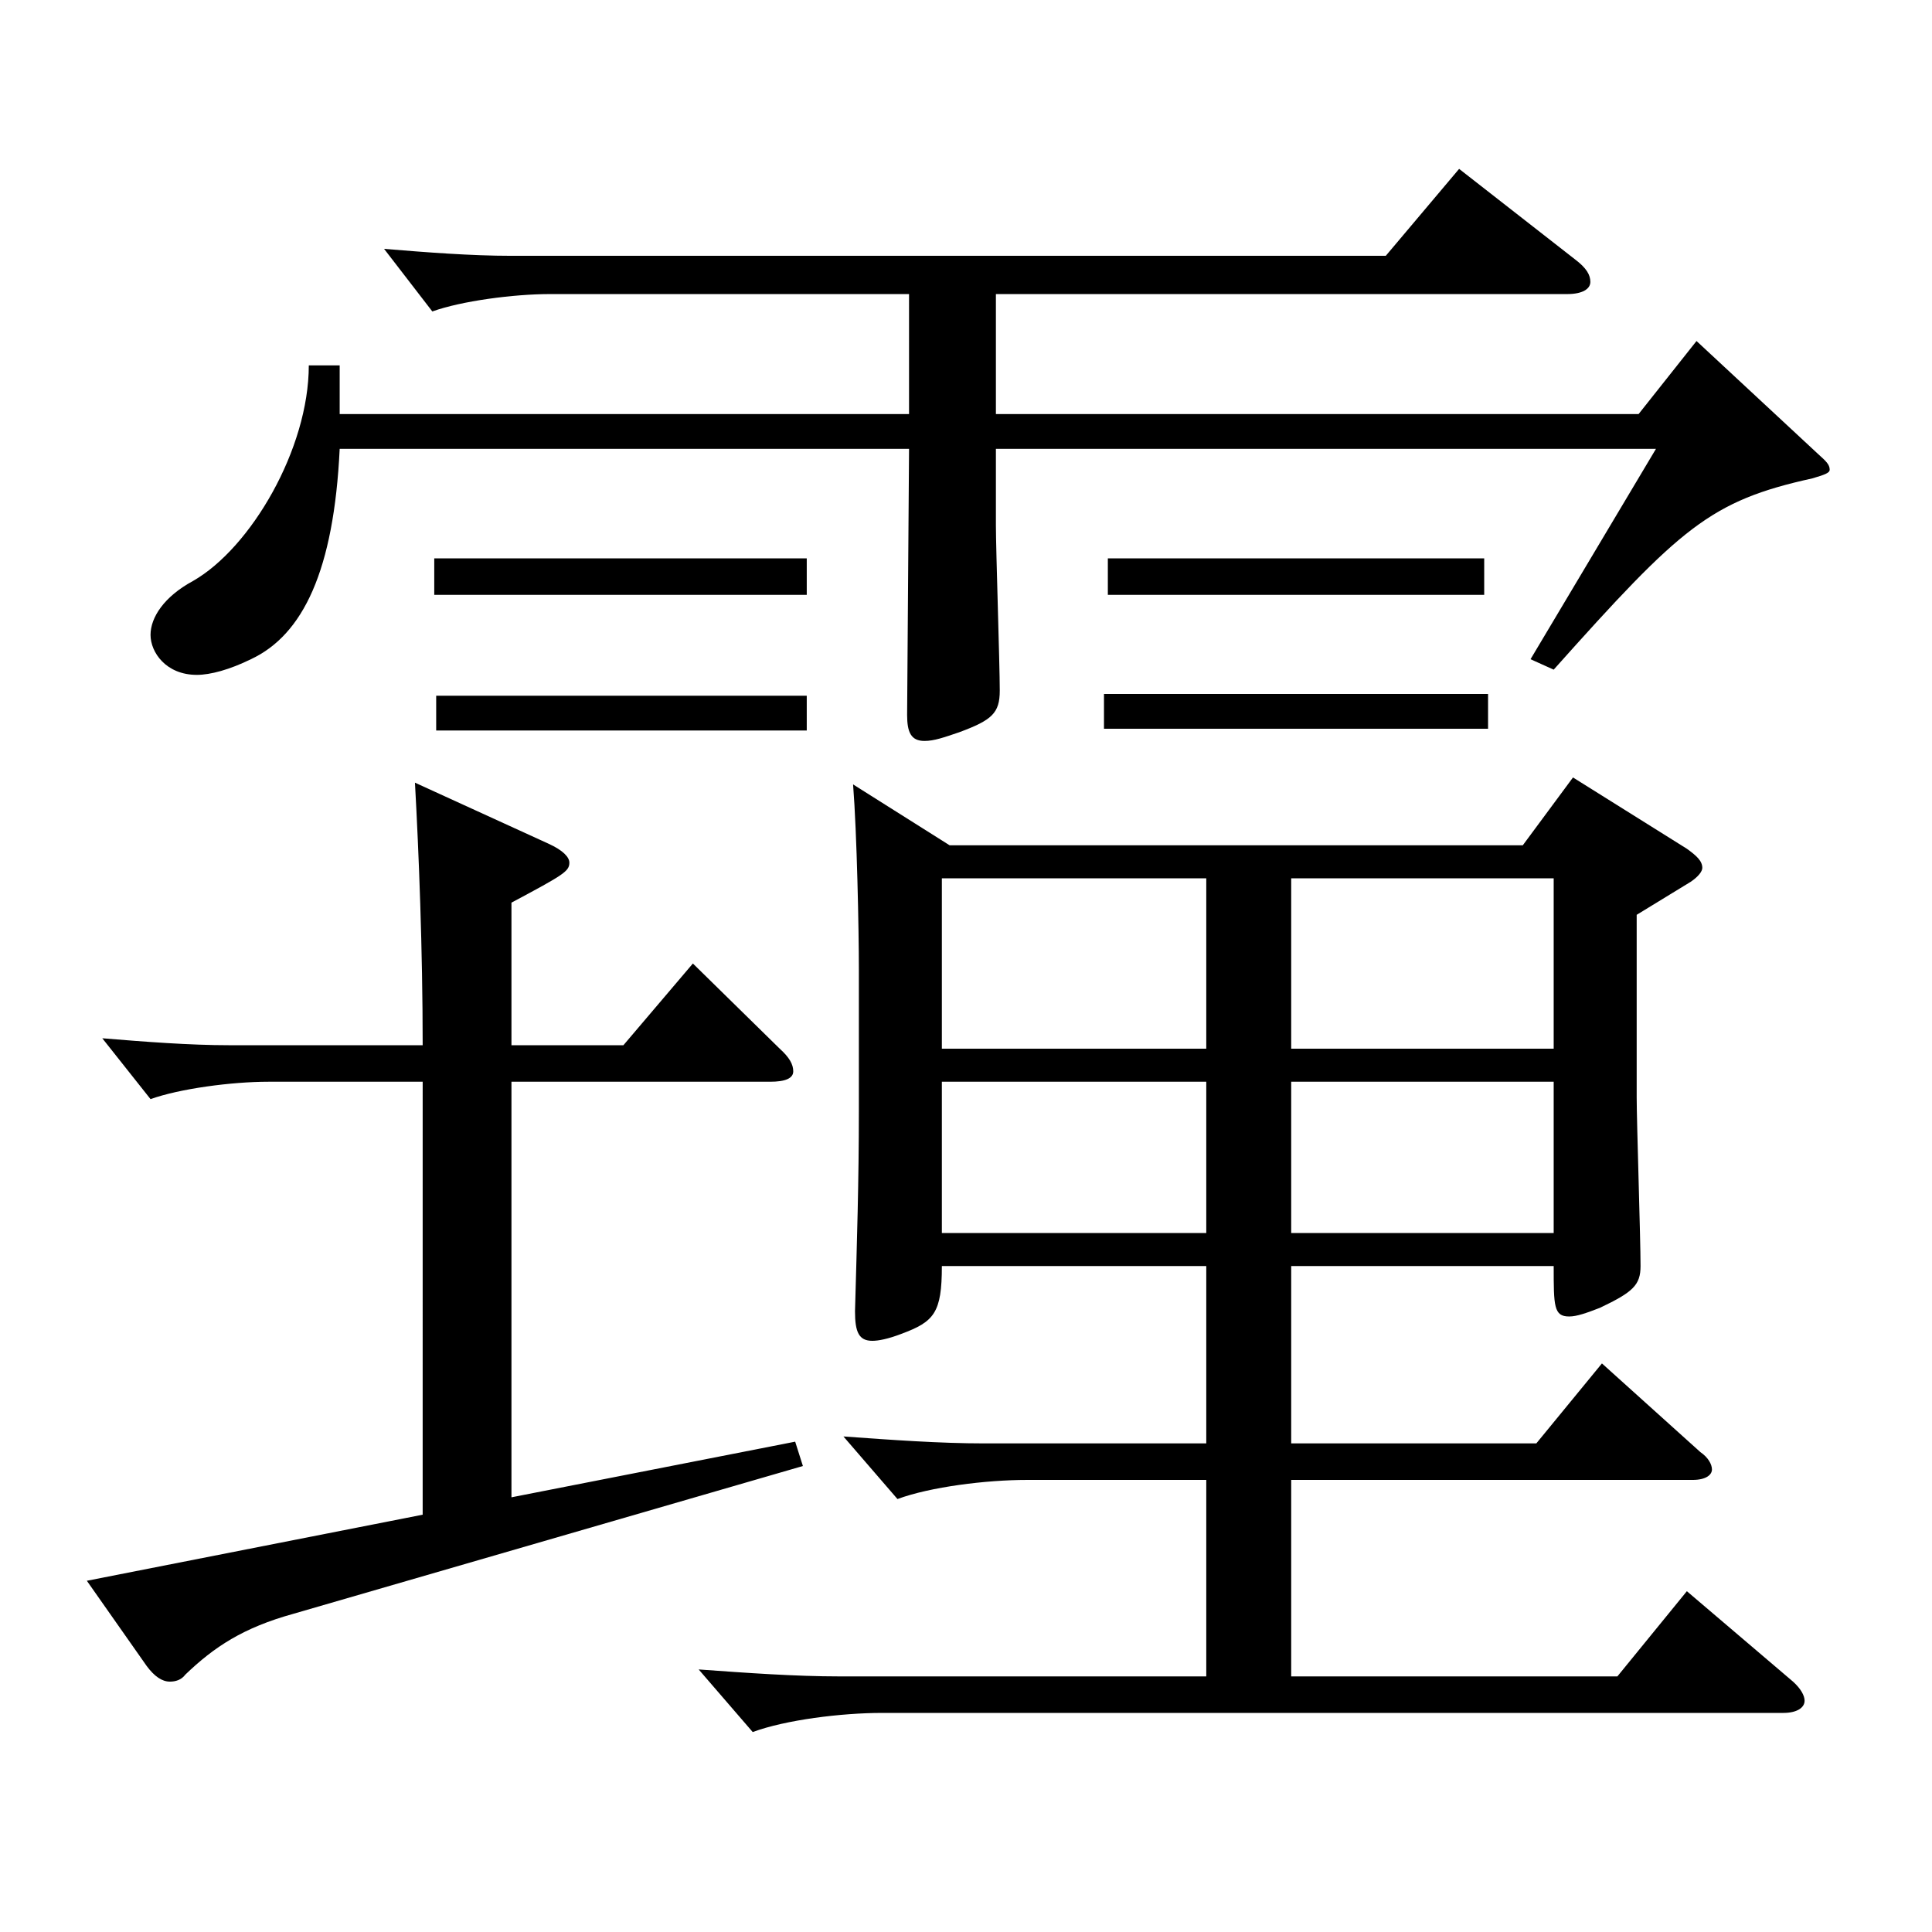
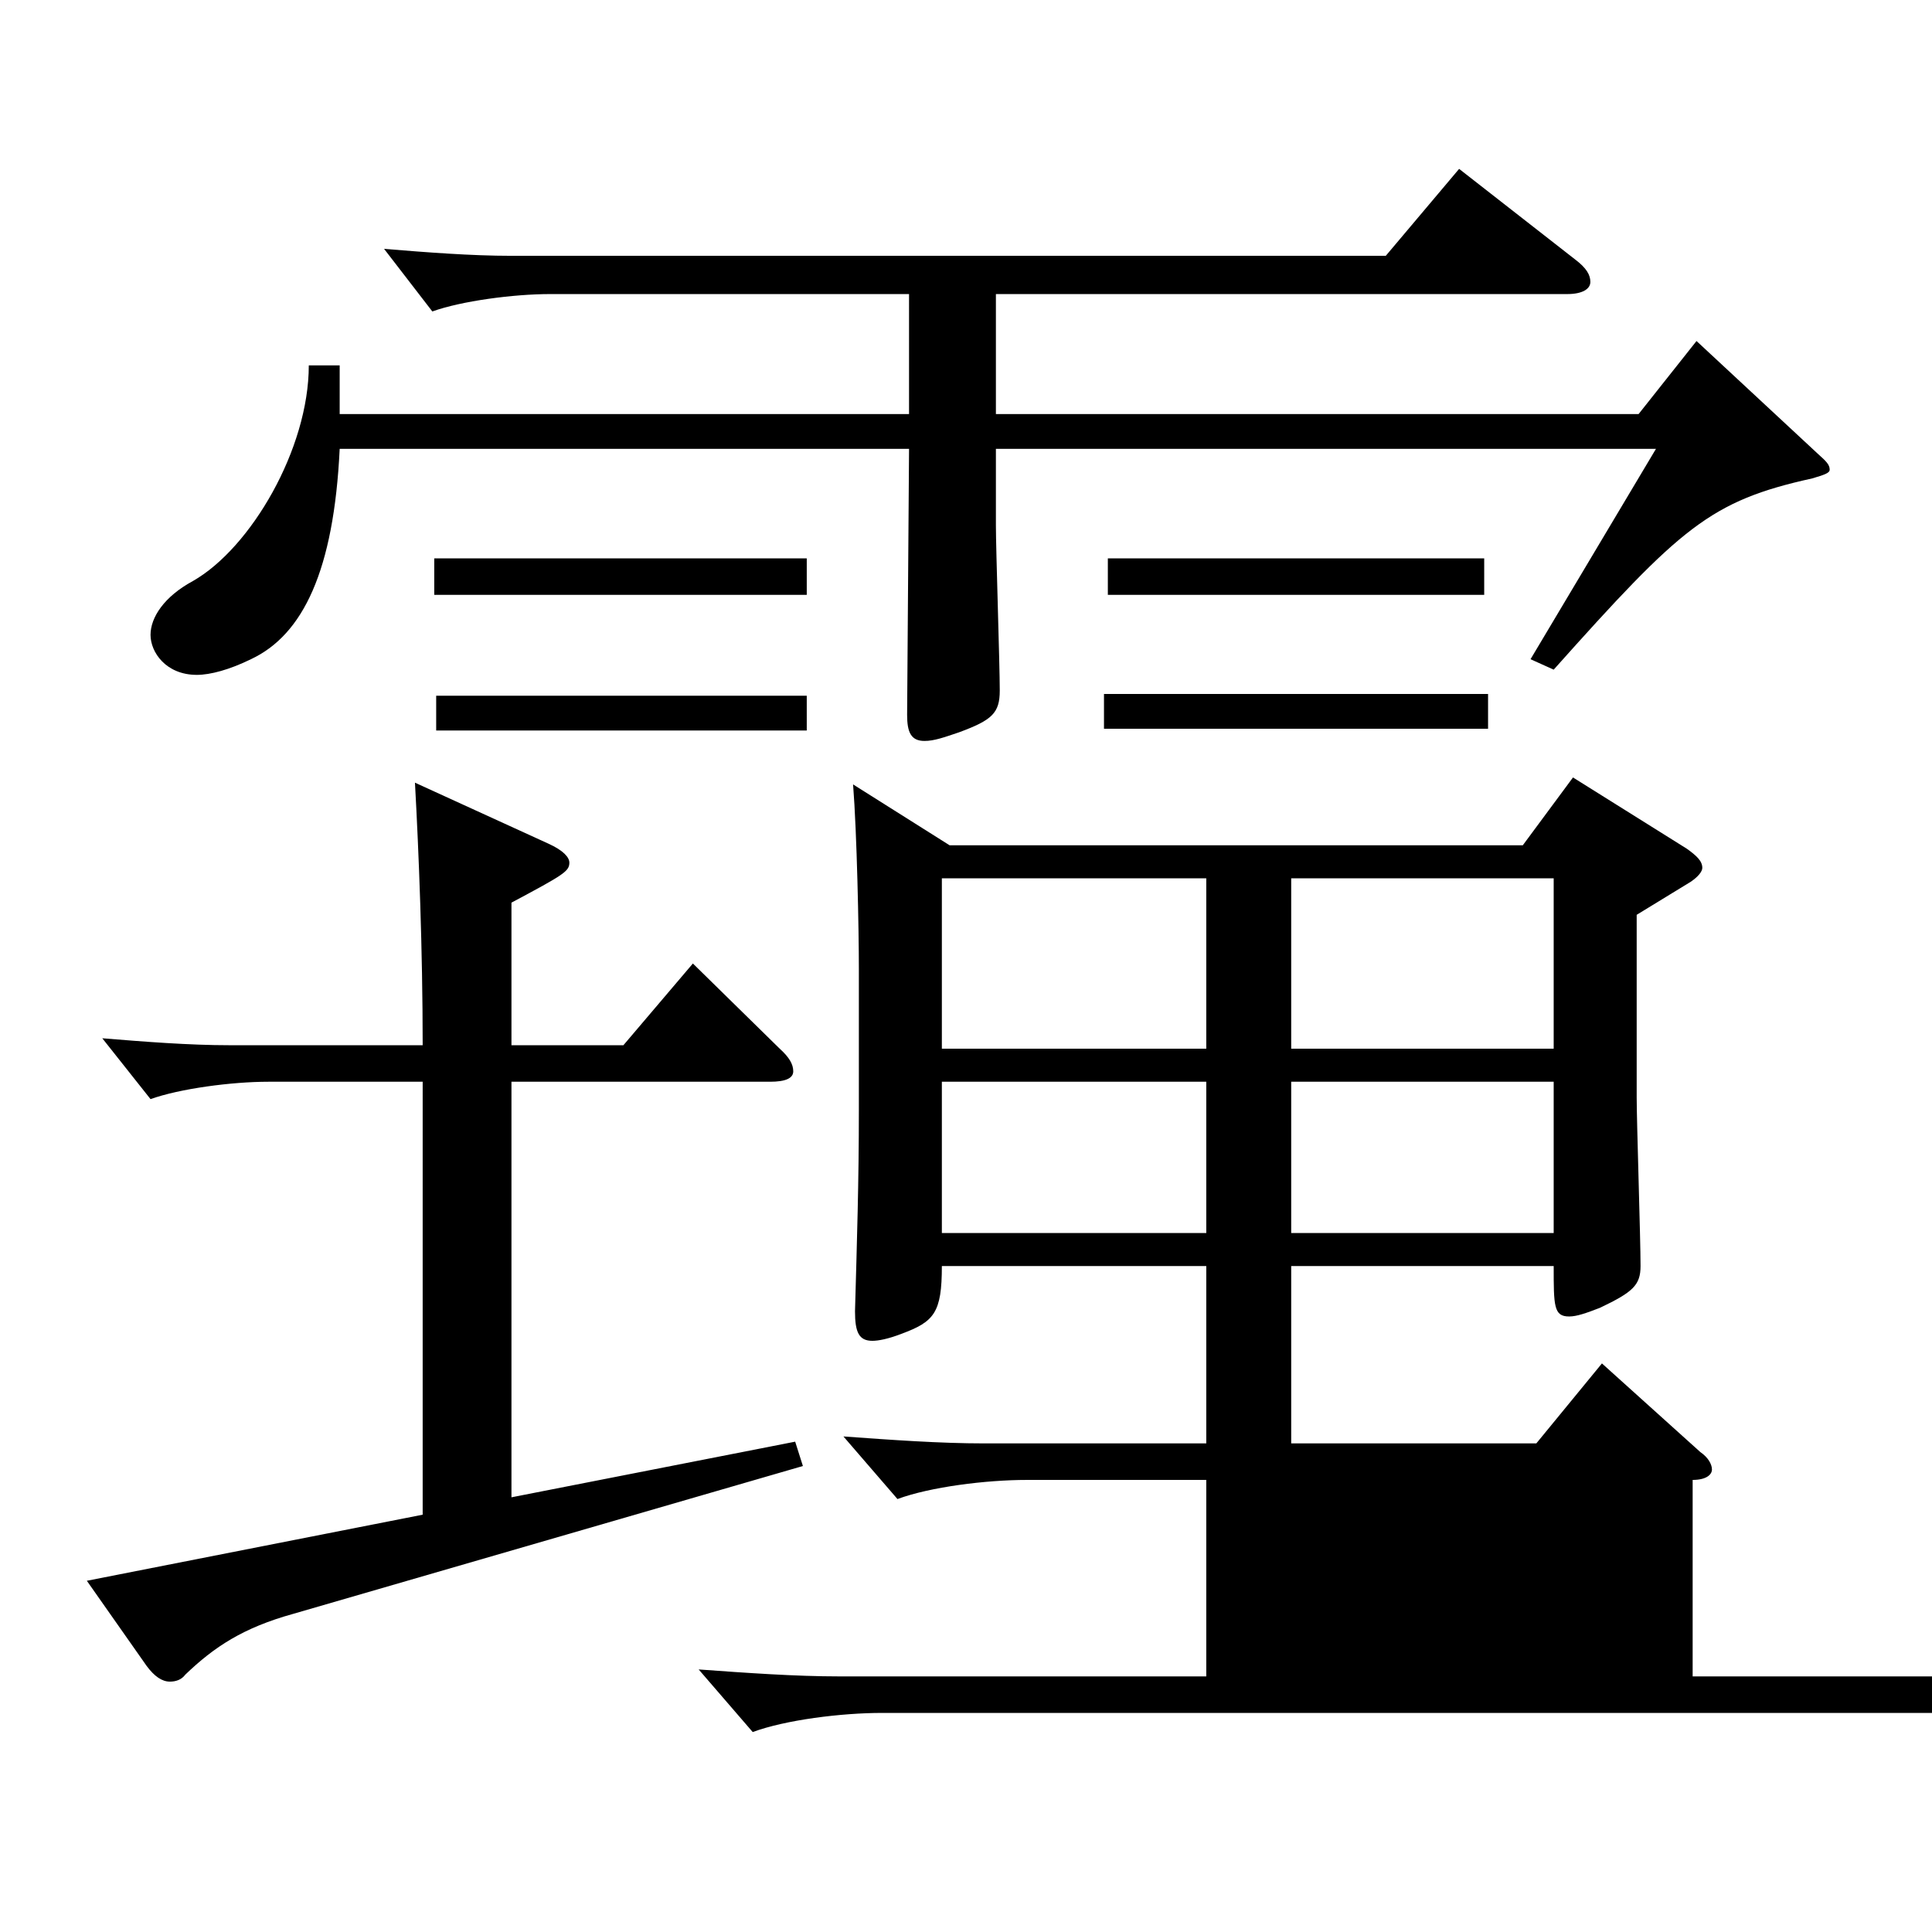
<svg xmlns="http://www.w3.org/2000/svg" version="1.1" id="图层_1" x="0px" y="0px" width="1000px" height="1000px" viewBox="0 0 1000 1000" enable-background="new 0 0 1000 1000" xml:space="preserve">
-   <path d="M218.775,559.906h-79.919c-18.981,0-45.954,3.6-60.938,9l-24.976-31.5c21.979,1.8,44.955,3.6,65.934,3.6h99.899  c0-49.5-1.998-99.899-3.996-135.899l68.931,31.5c7.992,3.601,10.989,7.2,10.989,9.9c0,4.5-2.997,6.3-29.97,20.699v73.8h57.941  l35.964-42.3l44.954,44.1c4.995,4.5,6.993,8.101,6.993,11.7s-3.996,5.4-11.987,5.4H264.729v215.098l146.852-28.799l3.996,12.6  l-263.734,76.499c-25.974,7.2-40.958,17.101-55.943,31.5c-1.998,2.7-4.995,3.6-7.992,3.6c-3.996,0-7.991-2.699-11.987-8.1  l-30.969-44.1l173.824-34.2V559.906z M470.521,152.209H284.709c-18.98,0-45.953,3.6-60.938,9l-24.975-32.4  c21.978,1.8,44.954,3.601,65.934,3.601h452.544l37.961-45l59.94,46.8c5.993,4.5,7.991,8.1,7.991,11.699  c0,3.601-3.996,6.301-11.987,6.301H515.477v62.1h332.665l29.97-37.8l62.937,58.499c3.996,3.601,5.993,5.4,5.993,8.101  c0,1.8-2.996,2.699-8.99,4.5c-52.947,11.699-67.932,25.199-133.865,98.999l-11.988-5.4l64.935-108.898H515.477v39.6  c0,12.6,1.998,71.999,1.998,85.499c0,11.7-3.996,15.3-20.979,21.6c-7.992,2.7-12.987,4.5-17.982,4.5c-6.993,0-8.991-4.5-8.991-13.5  l0.999-137.698H175.819c-2.997,62.999-18.981,96.299-45.954,108.898c-10.989,5.4-20.979,8.101-27.972,8.101  c-15.984,0-23.976-11.7-23.976-20.7s6.992-19.8,21.978-27.899c29.97-17.101,59.939-68.399,59.939-111.6h15.984v25.2h294.702V152.209  z M417.575,307.907H224.77v-18.899h192.806V307.907z M417.575,378.107H225.769v-18h191.807V378.107z M668.322,655.306v91.799  h126.872l33.966-41.399l50.949,45.899c3.995,2.7,5.993,6.3,5.993,9s-2.997,5.4-9.989,5.4H668.322v101.699h168.83l35.964-44.1  l54.944,46.799c3.996,3.601,5.994,7.2,5.994,9.9c0,3.6-3.996,6.3-10.989,6.3H456.536c-20.979,0-49.95,3.6-66.933,9.9l-27.972-32.4  c24.975,1.8,49.949,3.601,72.927,3.601h189.809V766.005H531.46c-20.979,0-49.949,3.6-66.932,9.899l-27.973-32.399  c24.976,1.8,49.95,3.6,72.927,3.6h114.885v-91.799H487.505c0,24.3-3.996,28.8-20.979,35.1c-6.993,2.699-11.988,3.6-14.985,3.6  c-6.993,0-8.991-4.5-8.991-15.3c0.999-36,1.998-66.6,1.998-104.399v-72.899c0-19.8-0.999-70.199-2.997-95.399l49.95,31.5h296.7  l25.975-35.1l58.94,36.899c4.995,3.6,7.992,6.3,7.992,9.9c0,1.8-1.998,4.5-5.994,7.199l-27.972,17.101v94.499  c0,12.6,1.998,72.899,1.998,87.3c0,9.899-3.996,13.499-20.979,21.6c-6.993,2.7-11.987,4.5-15.983,4.5c-7.992,0-7.992-5.4-7.992-26.1  H668.322z M624.367,542.806v-88.199H487.505v88.199H624.367z M624.367,638.205v-78.299H487.505v78.299H624.367z M770.22,377.207  h-198.8v-18h198.8V377.207z M768.222,307.907H573.418v-18.899h194.804V307.907z M668.322,454.606v88.199h135.863v-88.199H668.322z   M668.322,559.906v78.299h135.863v-78.299H668.322z" />
+   <path d="M218.775,559.906h-79.919c-18.981,0-45.954,3.6-60.938,9l-24.976-31.5c21.979,1.8,44.955,3.6,65.934,3.6h99.899  c0-49.5-1.998-99.899-3.996-135.899l68.931,31.5c7.992,3.601,10.989,7.2,10.989,9.9c0,4.5-2.997,6.3-29.97,20.699v73.8h57.941  l35.964-42.3l44.954,44.1c4.995,4.5,6.993,8.101,6.993,11.7s-3.996,5.4-11.987,5.4H264.729v215.098l146.852-28.799l3.996,12.6  l-263.734,76.499c-25.974,7.2-40.958,17.101-55.943,31.5c-1.998,2.7-4.995,3.6-7.992,3.6c-3.996,0-7.991-2.699-11.987-8.1  l-30.969-44.1l173.824-34.2V559.906z M470.521,152.209H284.709c-18.98,0-45.953,3.6-60.938,9l-24.975-32.4  c21.978,1.8,44.954,3.601,65.934,3.601h452.544l37.961-45l59.94,46.8c5.993,4.5,7.991,8.1,7.991,11.699  c0,3.601-3.996,6.301-11.987,6.301H515.477v62.1h332.665l29.97-37.8l62.937,58.499c3.996,3.601,5.993,5.4,5.993,8.101  c0,1.8-2.996,2.699-8.99,4.5c-52.947,11.699-67.932,25.199-133.865,98.999l-11.988-5.4l64.935-108.898H515.477v39.6  c0,12.6,1.998,71.999,1.998,85.499c0,11.7-3.996,15.3-20.979,21.6c-7.992,2.7-12.987,4.5-17.982,4.5c-6.993,0-8.991-4.5-8.991-13.5  l0.999-137.698H175.819c-2.997,62.999-18.981,96.299-45.954,108.898c-10.989,5.4-20.979,8.101-27.972,8.101  c-15.984,0-23.976-11.7-23.976-20.7s6.992-19.8,21.978-27.899c29.97-17.101,59.939-68.399,59.939-111.6h15.984v25.2h294.702V152.209  z M417.575,307.907H224.77v-18.899h192.806V307.907z M417.575,378.107H225.769v-18h191.807V378.107z M668.322,655.306v91.799  h126.872l33.966-41.399l50.949,45.899c3.995,2.7,5.993,6.3,5.993,9s-2.997,5.4-9.989,5.4v101.699h168.83l35.964-44.1  l54.944,46.799c3.996,3.601,5.994,7.2,5.994,9.9c0,3.6-3.996,6.3-10.989,6.3H456.536c-20.979,0-49.95,3.6-66.933,9.9l-27.972-32.4  c24.975,1.8,49.949,3.601,72.927,3.601h189.809V766.005H531.46c-20.979,0-49.949,3.6-66.932,9.899l-27.973-32.399  c24.976,1.8,49.95,3.6,72.927,3.6h114.885v-91.799H487.505c0,24.3-3.996,28.8-20.979,35.1c-6.993,2.699-11.988,3.6-14.985,3.6  c-6.993,0-8.991-4.5-8.991-15.3c0.999-36,1.998-66.6,1.998-104.399v-72.899c0-19.8-0.999-70.199-2.997-95.399l49.95,31.5h296.7  l25.975-35.1l58.94,36.899c4.995,3.6,7.992,6.3,7.992,9.9c0,1.8-1.998,4.5-5.994,7.199l-27.972,17.101v94.499  c0,12.6,1.998,72.899,1.998,87.3c0,9.899-3.996,13.499-20.979,21.6c-6.993,2.7-11.987,4.5-15.983,4.5c-7.992,0-7.992-5.4-7.992-26.1  H668.322z M624.367,542.806v-88.199H487.505v88.199H624.367z M624.367,638.205v-78.299H487.505v78.299H624.367z M770.22,377.207  h-198.8v-18h198.8V377.207z M768.222,307.907H573.418v-18.899h194.804V307.907z M668.322,454.606v88.199h135.863v-88.199H668.322z   M668.322,559.906v78.299h135.863v-78.299H668.322z" />
</svg>